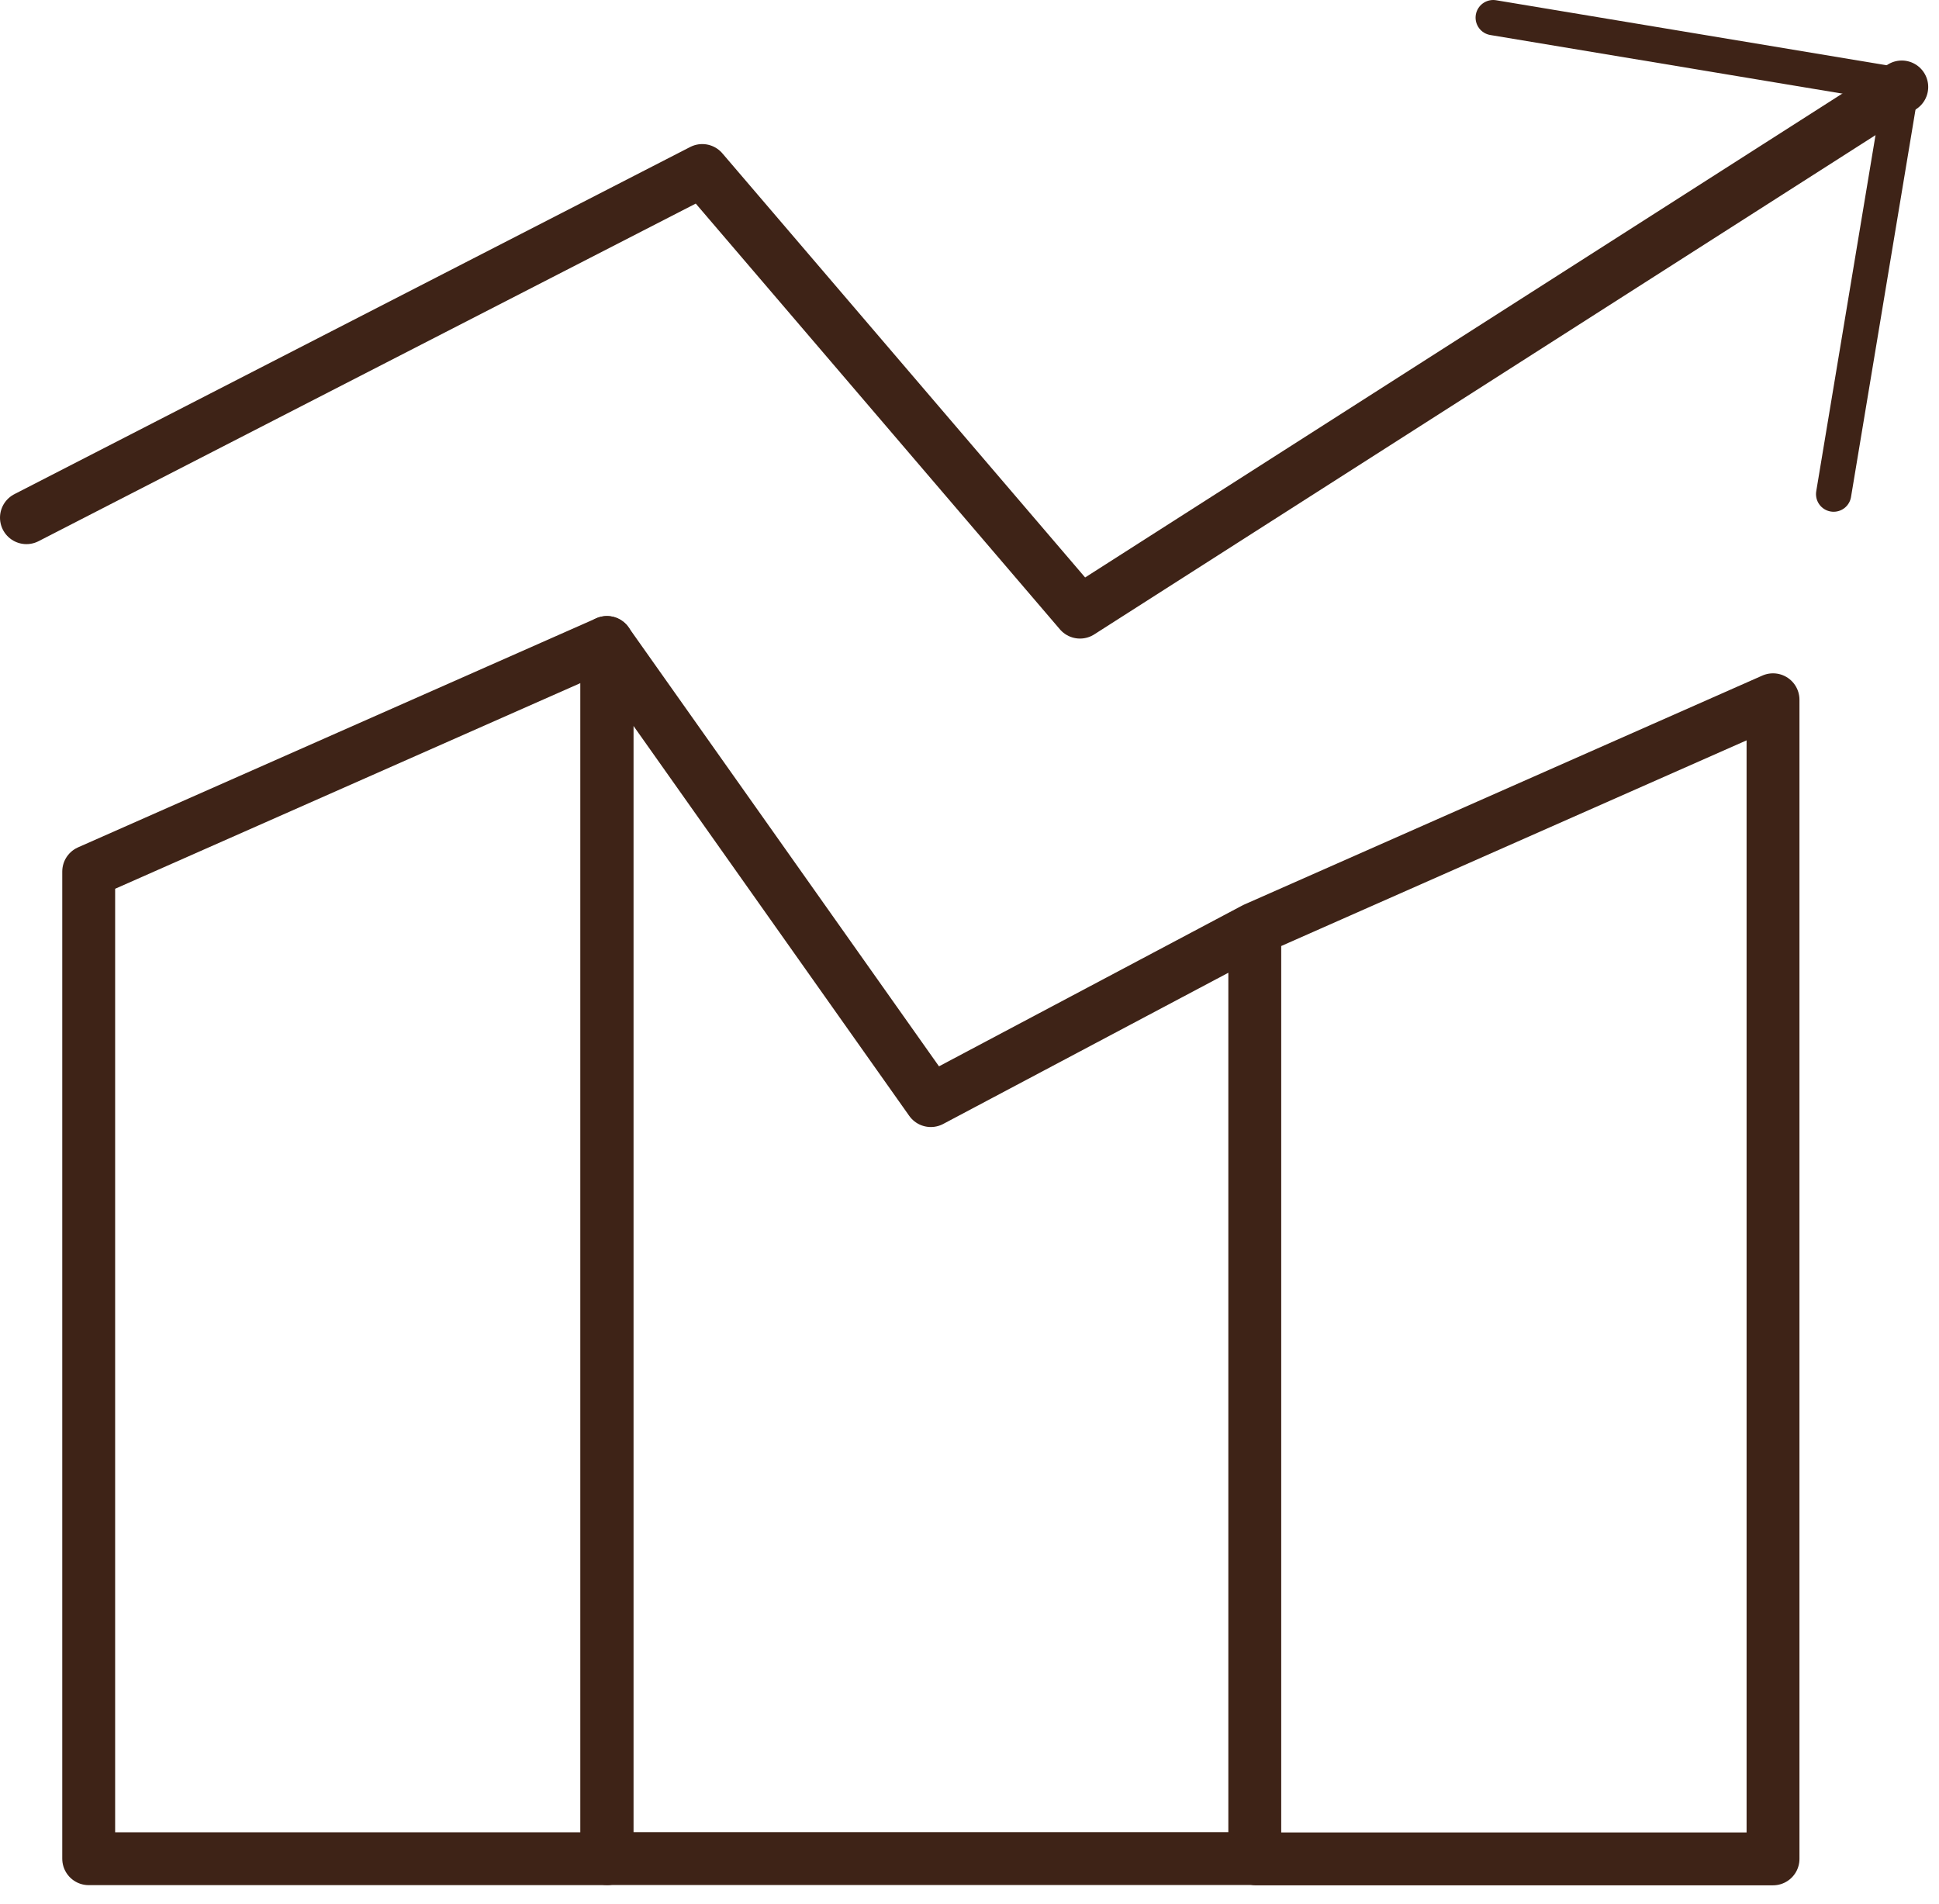
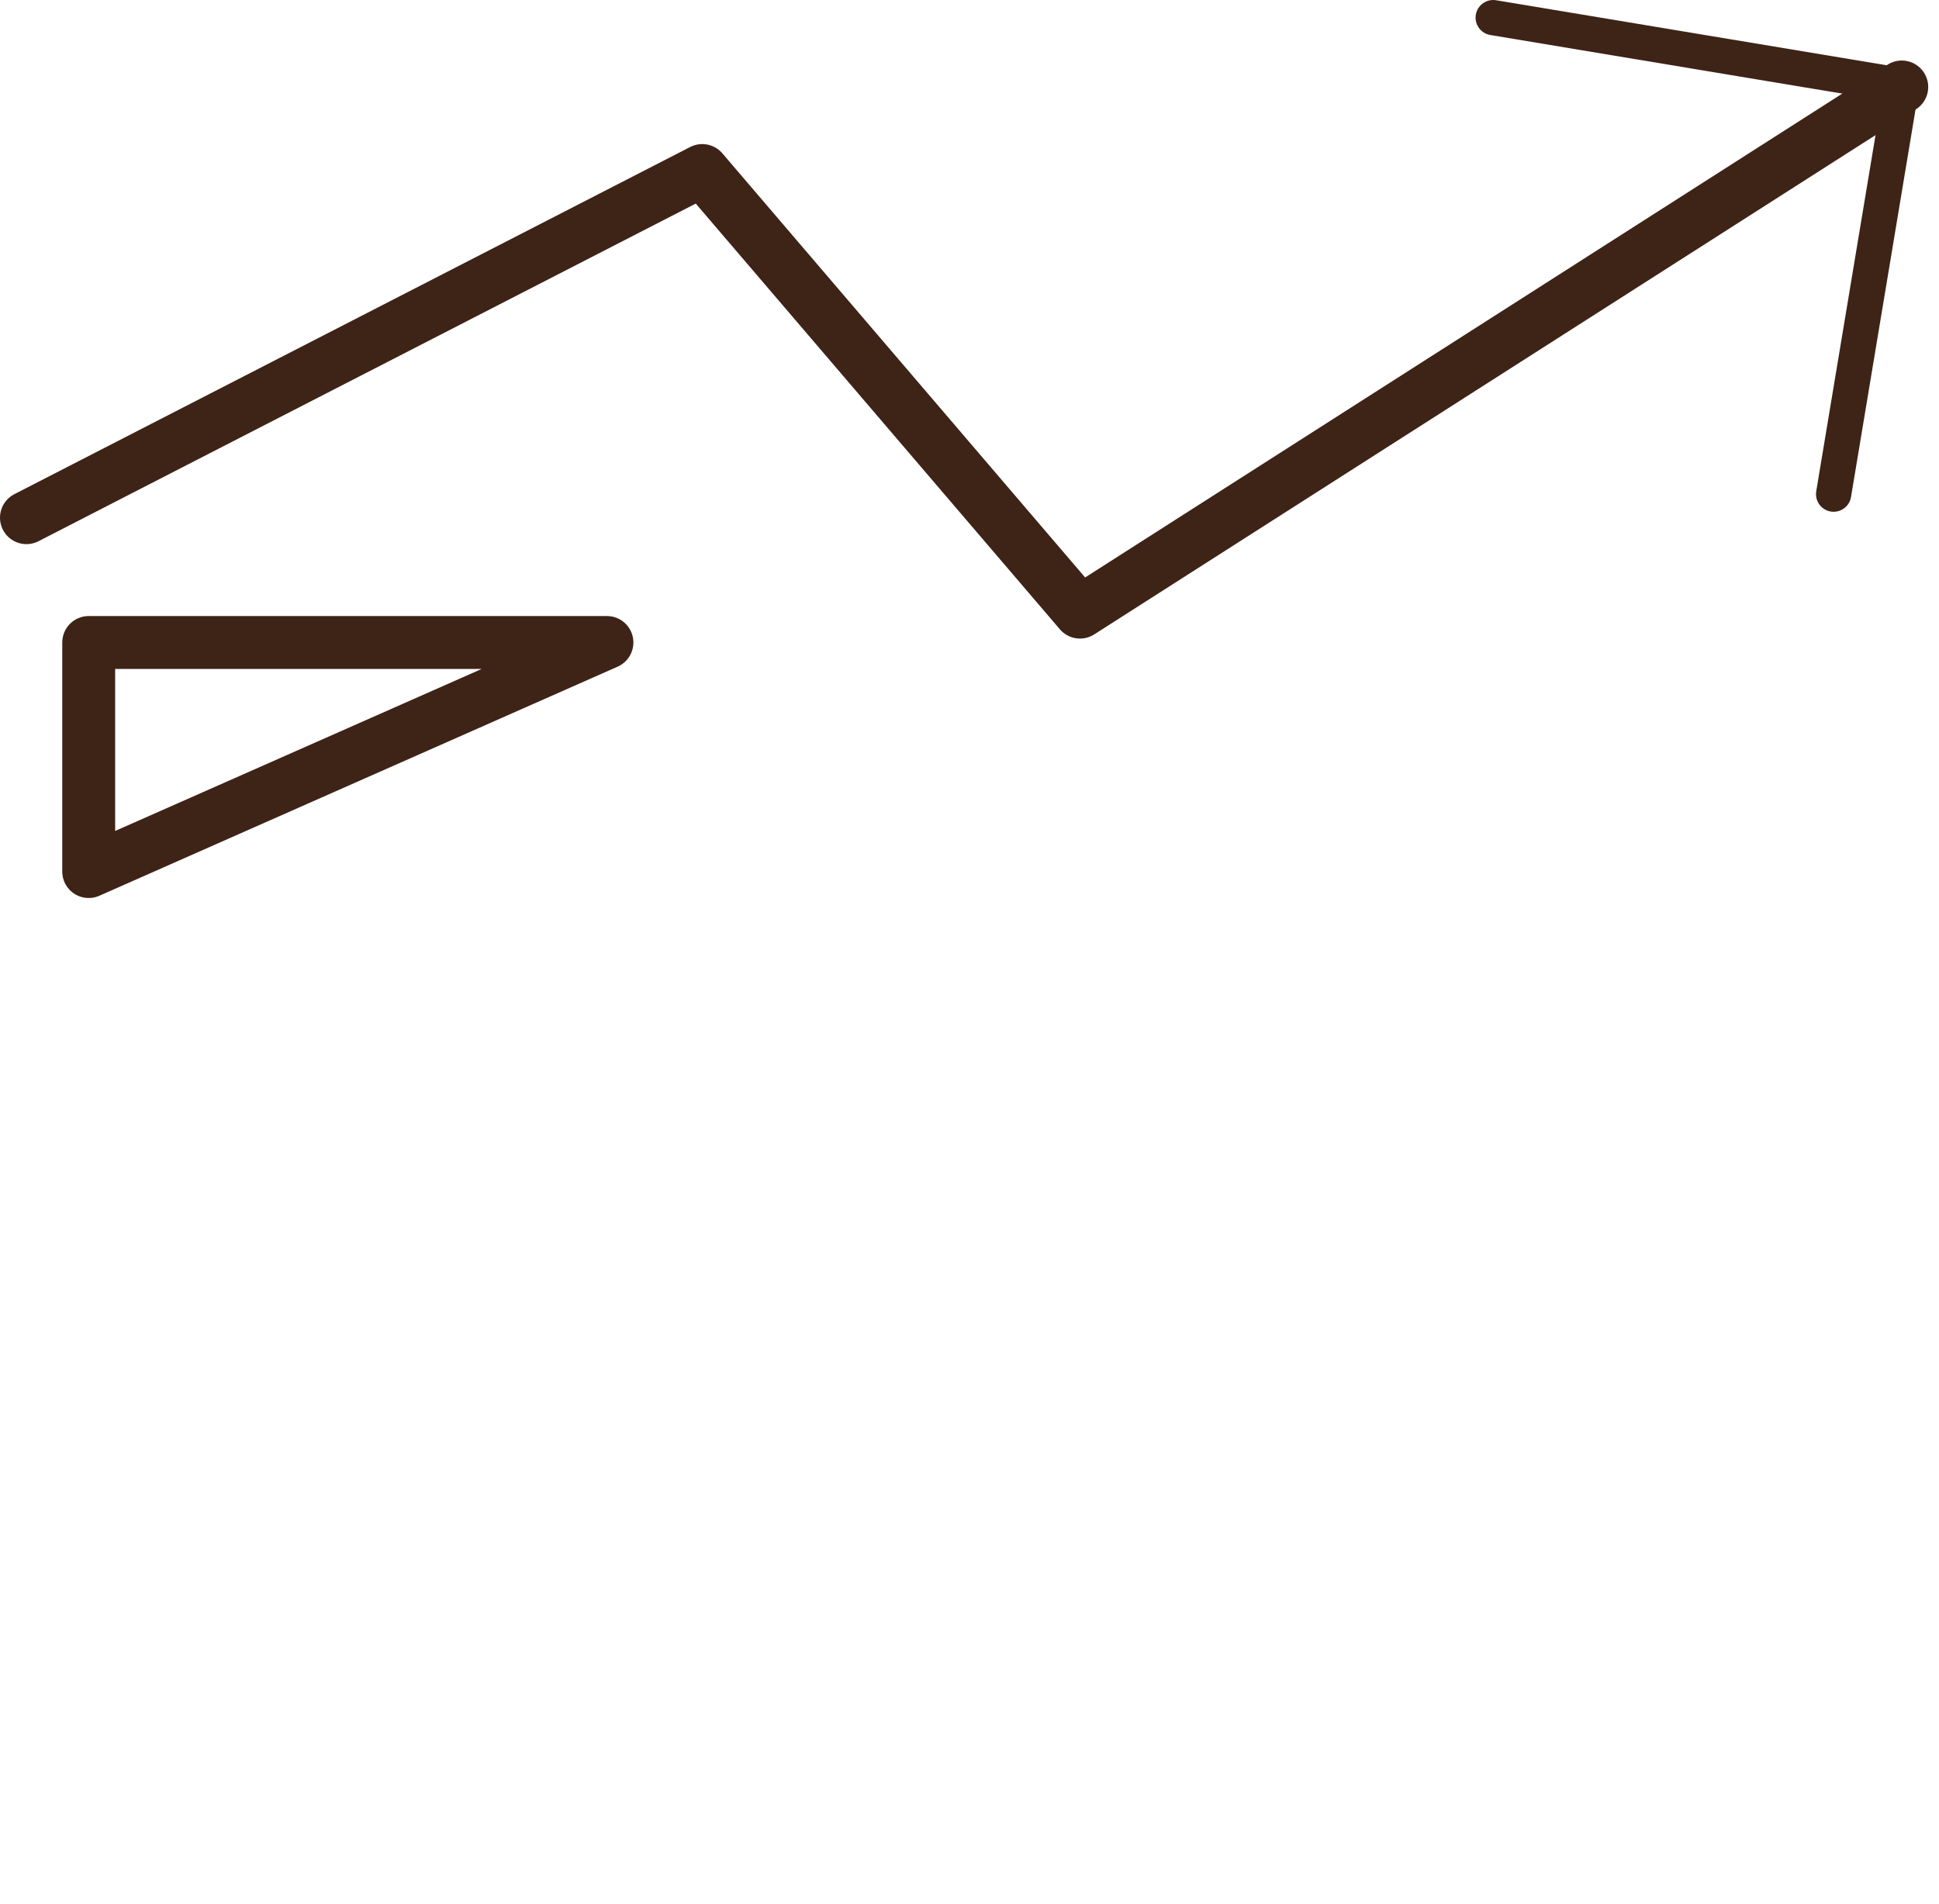
<svg xmlns="http://www.w3.org/2000/svg" fill="none" viewBox="0 0 55 54" height="54" width="55">
-   <path stroke-linejoin="round" stroke-linecap="round" stroke-width="1.5" stroke="#3E2317" d="M35.592 26.347L50.292 19.85V52.73H35.592V26.347ZM35.592 26.347L26.403 31.22L17.215 18.226V52.721H35.592V26.347Z" />
-   <path stroke-linejoin="round" stroke-linecap="round" stroke-width="1.5" stroke="#3E2317" d="M53.944 2.467L30.634 17.364L19.92 4.837L0.75 14.685M2.516 24.723L17.216 18.225V52.725H2.516V24.723Z" />
+   <path stroke-linejoin="round" stroke-linecap="round" stroke-width="1.5" stroke="#3E2317" d="M53.944 2.467L30.634 17.364L19.92 4.837L0.75 14.685M2.516 24.723L17.216 18.225H2.516V24.723Z" />
  <path stroke-linejoin="round" stroke-linecap="round" stroke="#3E2317" d="M42.355 0.5L53.94 2.429L52.011 14.017" />
</svg>